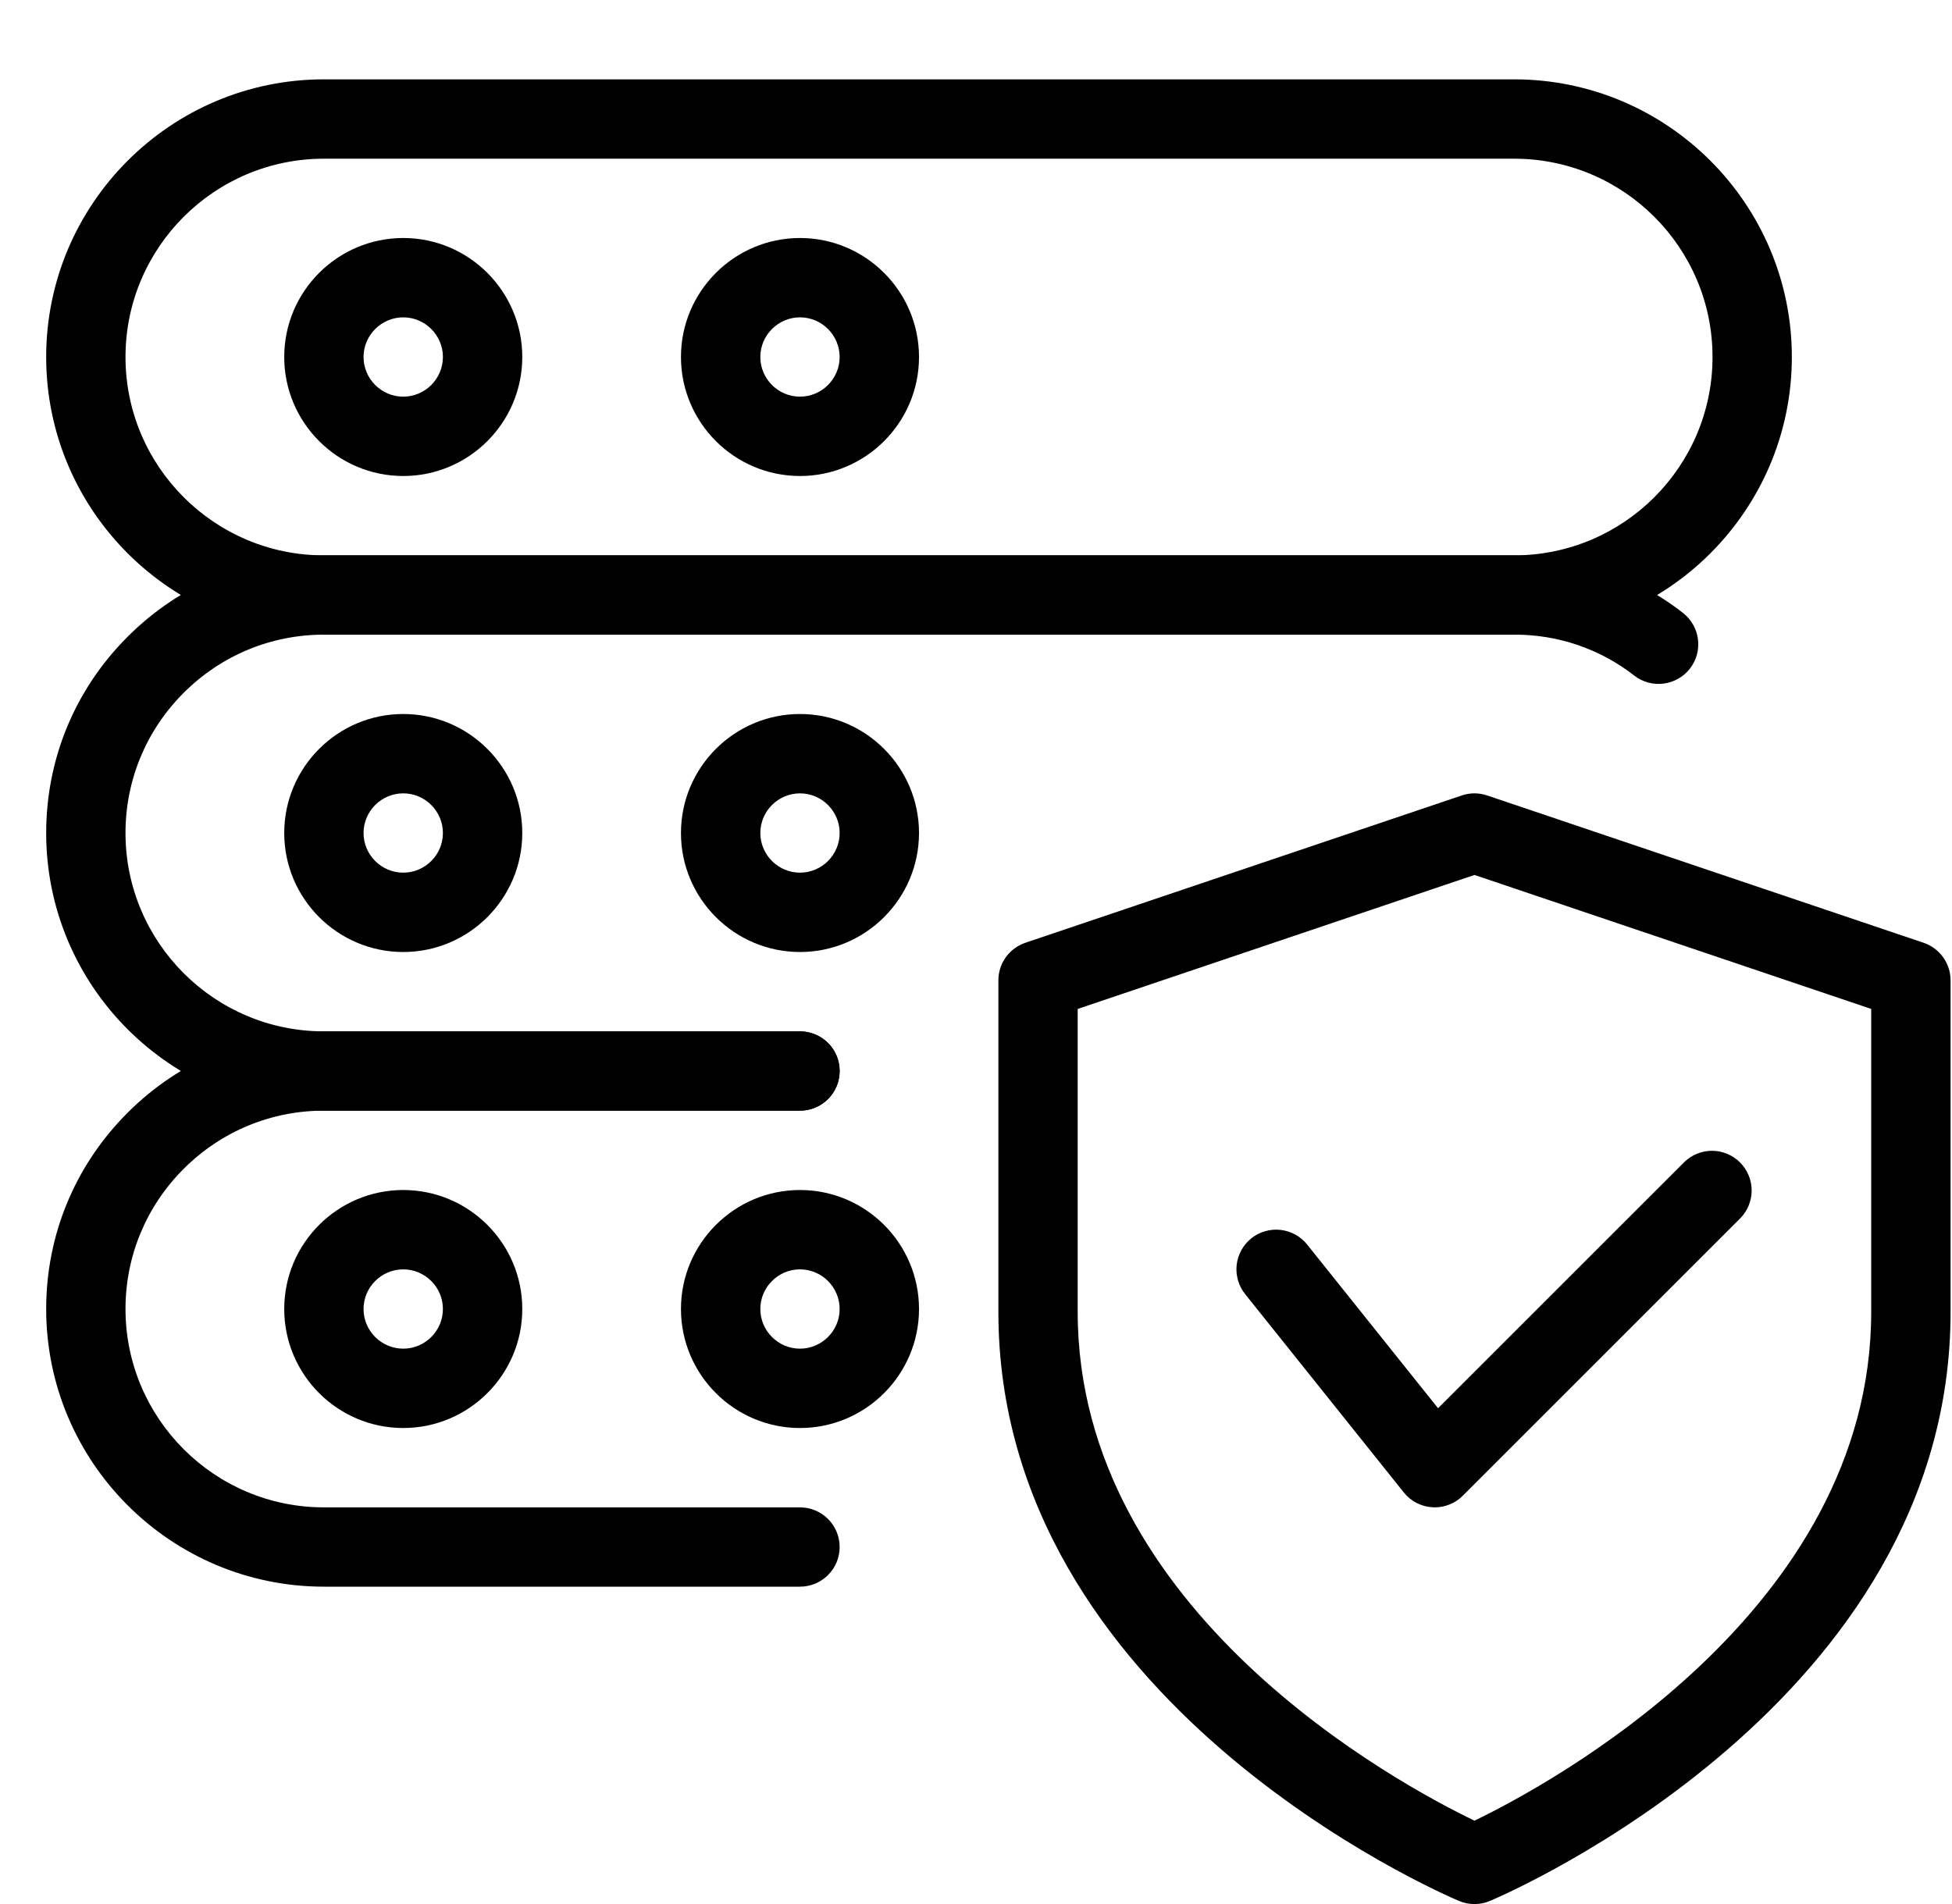
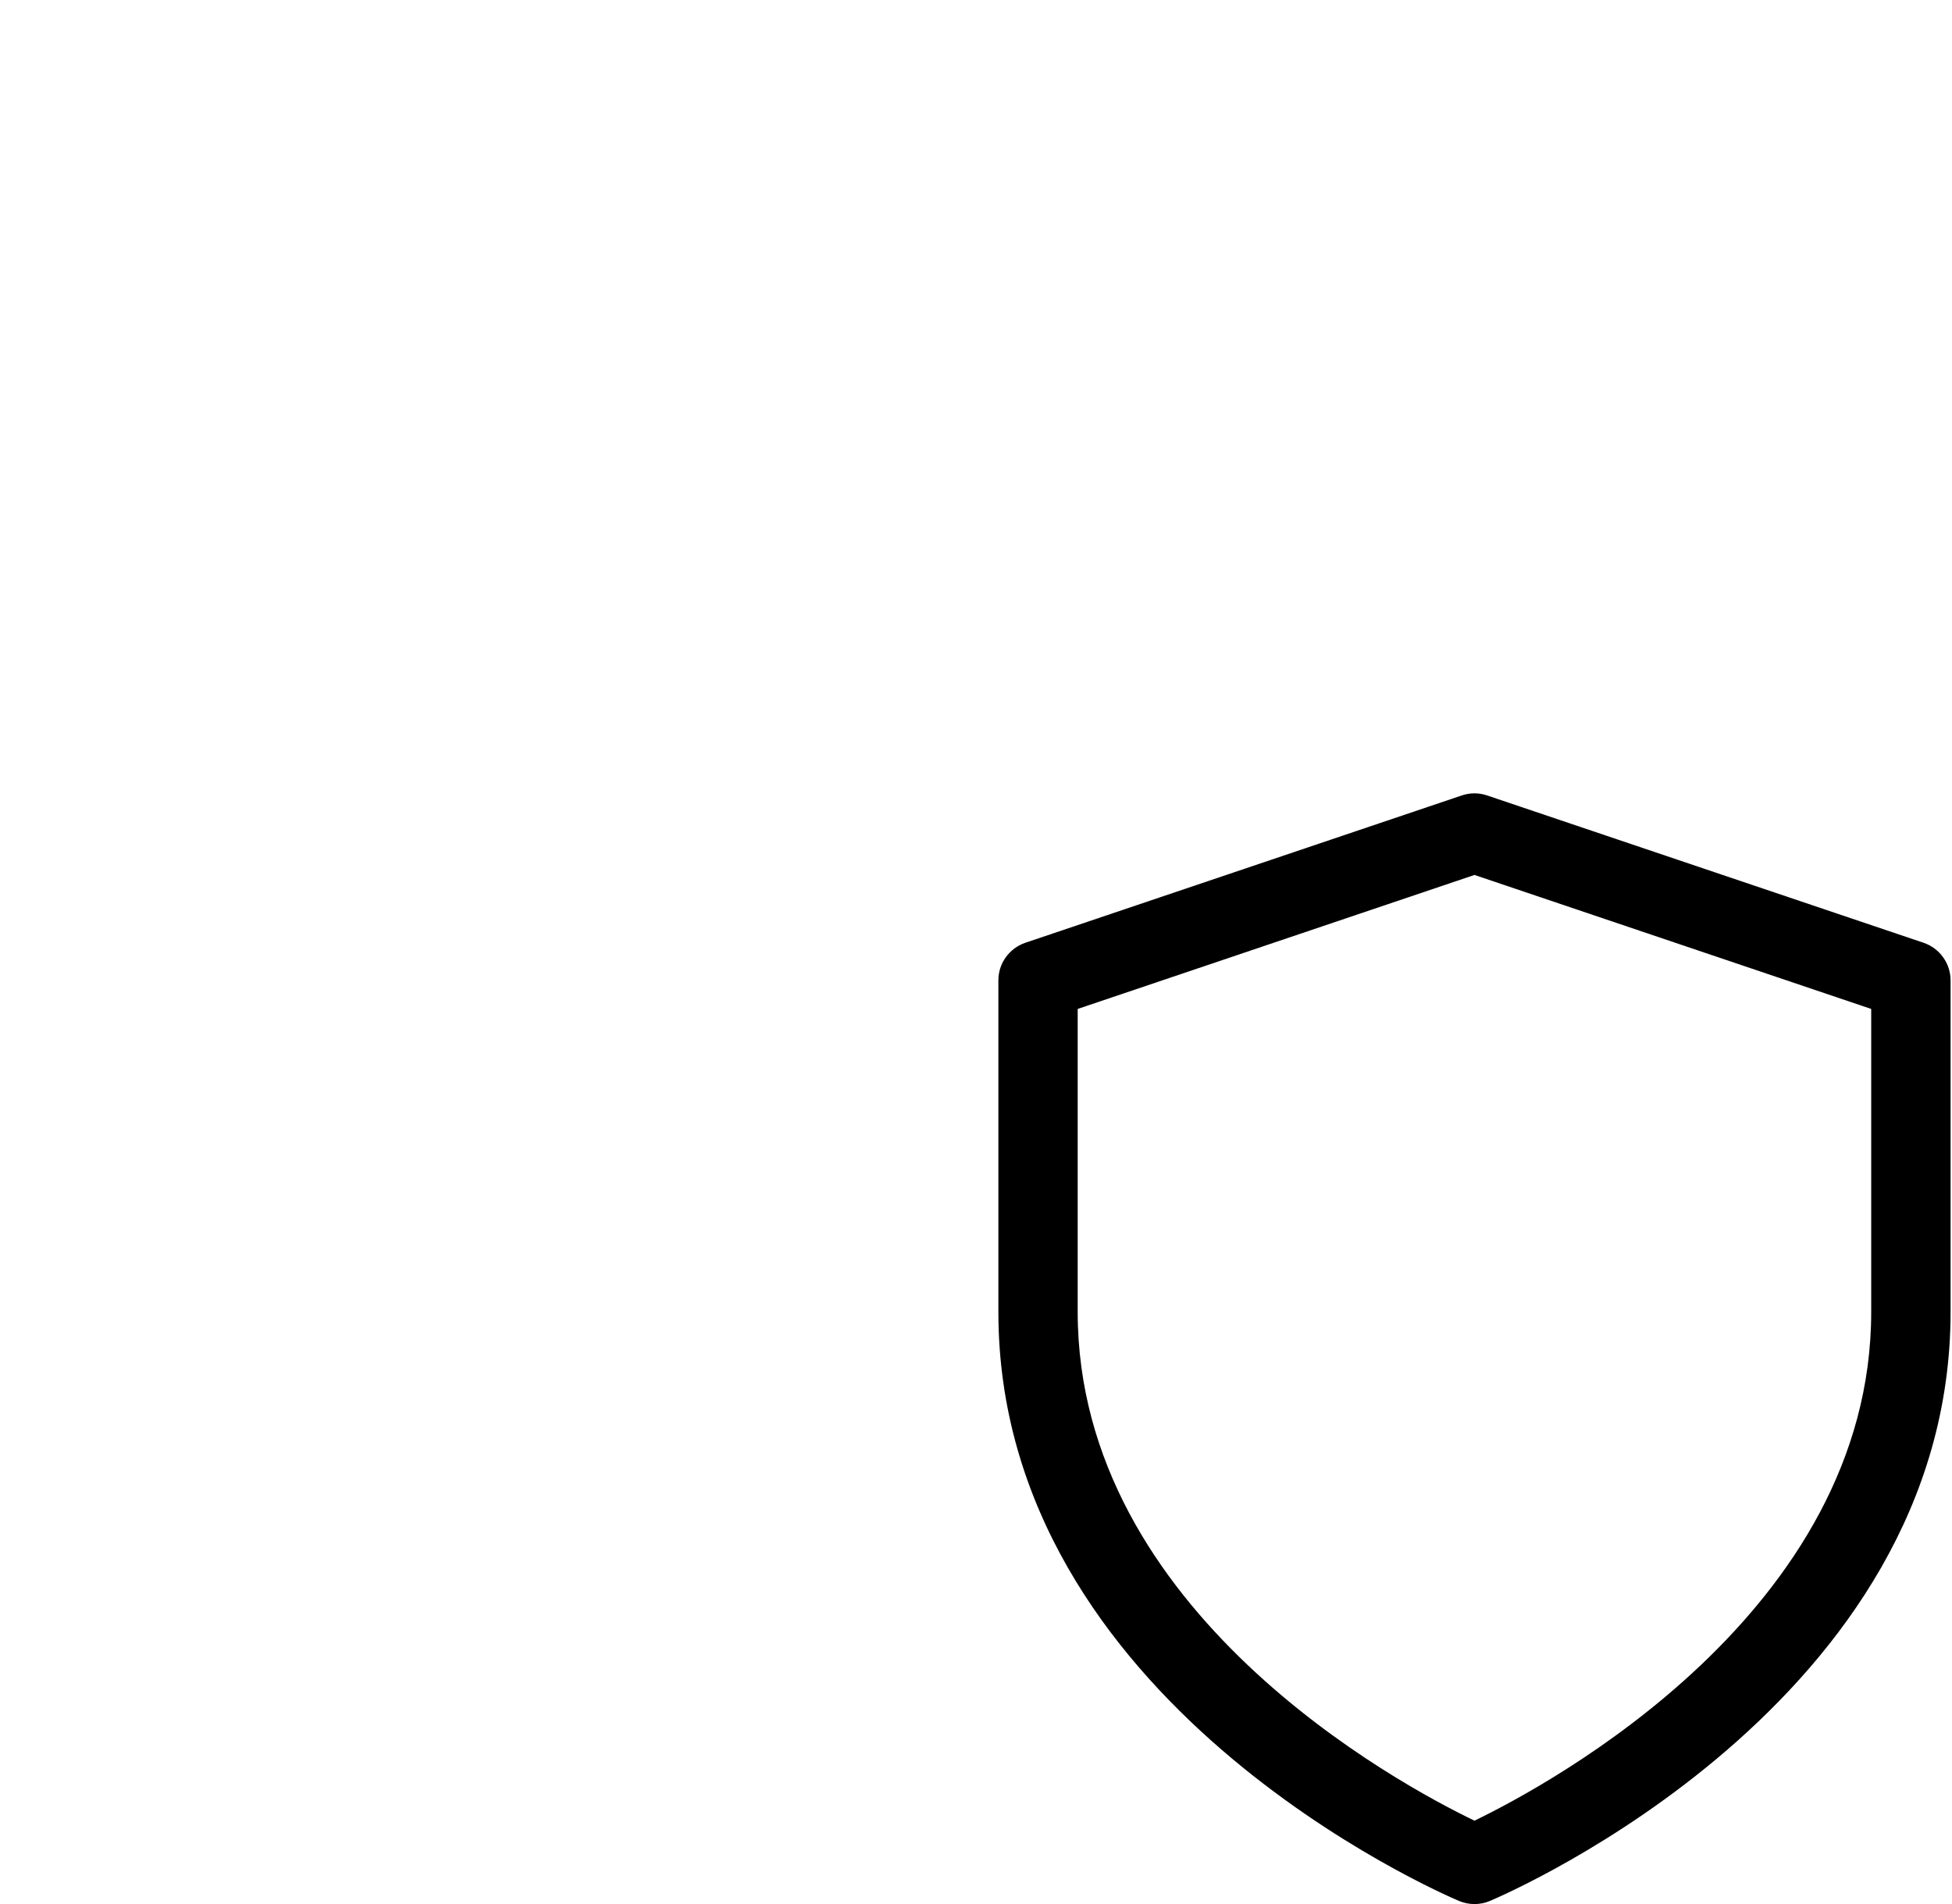
<svg xmlns="http://www.w3.org/2000/svg" width="41" height="40" viewBox="0 0 41 40" fill="none">
  <g clip-path="url(#clip0_47_165)">
    <path d="M30.97 40.001C30.859 40.001 30.749 39.979 30.646 39.936C30.25 39.767 20.97 35.758 20.97 27.561V20.596C20.97 20.421 21.024 20.251 21.126 20.11C21.228 19.968 21.371 19.862 21.536 19.806L30.703 16.711C30.876 16.652 31.063 16.652 31.236 16.711L40.403 19.806C40.568 19.862 40.712 19.968 40.813 20.11C40.915 20.251 40.97 20.421 40.97 20.596V27.561C40.97 35.758 31.69 39.767 31.293 39.936C31.191 39.979 31.081 40.001 30.97 40.001ZM22.636 21.196V27.561C22.636 33.867 29.395 37.491 30.97 38.249C32.543 37.489 39.303 33.851 39.303 27.561V21.196L30.97 18.381L22.636 21.196Z" fill="black" />
-     <path d="M30.136 31.667L30.091 31.665C29.974 31.659 29.86 31.628 29.755 31.575C29.651 31.521 29.559 31.446 29.486 31.354L26.153 27.187C26.015 27.014 25.951 26.794 25.975 26.574C26 26.355 26.11 26.154 26.283 26.015C26.456 25.877 26.676 25.813 26.896 25.838C27.116 25.862 27.317 25.973 27.455 26.145L30.205 29.584L35.38 24.41C35.537 24.259 35.747 24.174 35.966 24.176C36.184 24.178 36.393 24.266 36.548 24.421C36.702 24.575 36.79 24.784 36.792 25.003C36.794 25.221 36.71 25.431 36.558 25.589L30.725 31.422C30.648 31.5 30.556 31.561 30.455 31.603C30.354 31.645 30.246 31.667 30.136 31.667ZM31.803 13.334H6.803C3.586 13.334 0.97 10.717 0.97 7.5C0.97 4.284 3.586 1.667 6.803 1.667H31.803C35.02 1.667 37.636 4.284 37.636 7.5C37.636 10.717 35.02 13.334 31.803 13.334ZM6.803 3.334C4.505 3.334 2.636 5.202 2.636 7.5C2.636 9.799 4.505 11.667 6.803 11.667H31.803C34.101 11.667 35.97 9.799 35.97 7.5C35.97 5.202 34.101 3.334 31.803 3.334H6.803Z" fill="black" />
-     <path d="M8.47 10C7.091 10 5.97 8.878 5.97 7.5C5.97 6.122 7.091 5 8.47 5C9.848 5 10.97 6.122 10.97 7.5C10.97 8.878 9.848 10 8.47 10ZM8.47 6.667C8.011 6.667 7.636 7.042 7.636 7.5C7.636 7.958 8.011 8.333 8.47 8.333C8.928 8.333 9.303 7.958 9.303 7.5C9.303 7.042 8.928 6.667 8.47 6.667ZM16.803 10C15.425 10 14.303 8.878 14.303 7.5C14.303 6.122 15.425 5 16.803 5C18.181 5 19.303 6.122 19.303 7.5C19.303 8.878 18.181 10 16.803 10ZM16.803 6.667C16.345 6.667 15.97 7.042 15.97 7.5C15.97 7.958 16.345 8.333 16.803 8.333C17.261 8.333 17.636 7.958 17.636 7.5C17.636 7.042 17.261 6.667 16.803 6.667ZM16.803 23.333H6.803C3.586 23.333 0.97 20.717 0.97 17.5C0.97 15.943 1.576 14.48 2.68 13.377C3.783 12.273 5.246 11.667 6.803 11.667H31.803C33.106 11.667 34.335 12.085 35.35 12.877C35.436 12.944 35.508 13.028 35.562 13.123C35.616 13.218 35.651 13.323 35.664 13.432C35.678 13.54 35.67 13.65 35.641 13.756C35.612 13.862 35.562 13.96 35.495 14.047C35.427 14.133 35.344 14.205 35.249 14.259C35.153 14.313 35.048 14.348 34.94 14.361C34.831 14.375 34.721 14.367 34.615 14.338C34.51 14.309 34.411 14.259 34.325 14.192C33.605 13.63 32.716 13.328 31.803 13.333H6.803C5.693 13.333 4.646 13.768 3.858 14.555C3.07 15.342 2.636 16.39 2.636 17.5C2.636 19.798 4.505 21.667 6.803 21.667H16.803C17.024 21.667 17.236 21.755 17.392 21.911C17.549 22.067 17.636 22.279 17.636 22.5C17.636 22.721 17.549 22.933 17.392 23.089C17.236 23.245 17.024 23.333 16.803 23.333Z" fill="black" />
-     <path d="M8.47 20C7.091 20 5.97 18.878 5.97 17.5C5.97 16.122 7.091 15 8.47 15C9.848 15 10.97 16.122 10.97 17.5C10.97 18.878 9.848 20 8.47 20ZM8.47 16.667C8.011 16.667 7.636 17.042 7.636 17.5C7.636 17.958 8.011 18.333 8.47 18.333C8.928 18.333 9.303 17.958 9.303 17.5C9.303 17.042 8.928 16.667 8.47 16.667ZM16.803 20C15.425 20 14.303 18.878 14.303 17.5C14.303 16.122 15.425 15 16.803 15C18.181 15 19.303 16.122 19.303 17.5C19.303 18.878 18.181 20 16.803 20ZM16.803 16.667C16.345 16.667 15.97 17.042 15.97 17.5C15.97 17.958 16.345 18.333 16.803 18.333C17.261 18.333 17.636 17.958 17.636 17.5C17.636 17.042 17.261 16.667 16.803 16.667ZM16.803 33.333H6.803C3.586 33.333 0.97 30.717 0.97 27.5C0.97 25.943 1.576 24.48 2.68 23.377C3.783 22.273 5.246 21.667 6.803 21.667H16.803C17.024 21.667 17.236 21.755 17.392 21.911C17.549 22.067 17.636 22.279 17.636 22.5C17.636 22.721 17.549 22.933 17.392 23.089C17.236 23.245 17.024 23.333 16.803 23.333H6.803C5.693 23.333 4.646 23.768 3.858 24.555C3.07 25.342 2.636 26.39 2.636 27.5C2.636 29.798 4.505 31.667 6.803 31.667H16.803C17.024 31.667 17.236 31.755 17.392 31.911C17.549 32.067 17.636 32.279 17.636 32.5C17.636 32.721 17.549 32.933 17.392 33.089C17.236 33.245 17.024 33.333 16.803 33.333Z" fill="black" />
-     <path d="M8.47 30C7.091 30 5.97 28.878 5.97 27.5C5.97 26.122 7.091 25 8.47 25C9.848 25 10.97 26.122 10.97 27.5C10.97 28.878 9.848 30 8.47 30ZM8.47 26.667C8.011 26.667 7.636 27.042 7.636 27.5C7.636 27.958 8.011 28.333 8.47 28.333C8.928 28.333 9.303 27.958 9.303 27.5C9.303 27.042 8.928 26.667 8.47 26.667ZM16.803 30C15.425 30 14.303 28.878 14.303 27.5C14.303 26.122 15.425 25 16.803 25C18.181 25 19.303 26.122 19.303 27.5C19.303 28.878 18.181 30 16.803 30ZM16.803 26.667C16.345 26.667 15.97 27.042 15.97 27.5C15.97 27.958 16.345 28.333 16.803 28.333C17.261 28.333 17.636 27.958 17.636 27.5C17.636 27.042 17.261 26.667 16.803 26.667Z" fill="black" />
  </g>
  <defs>
    <clipPath id="clip0_47_165">
      <rect width="40" height="40" fill="white" transform="translate(0.97)" />
    </clipPath>
  </defs>
</svg>